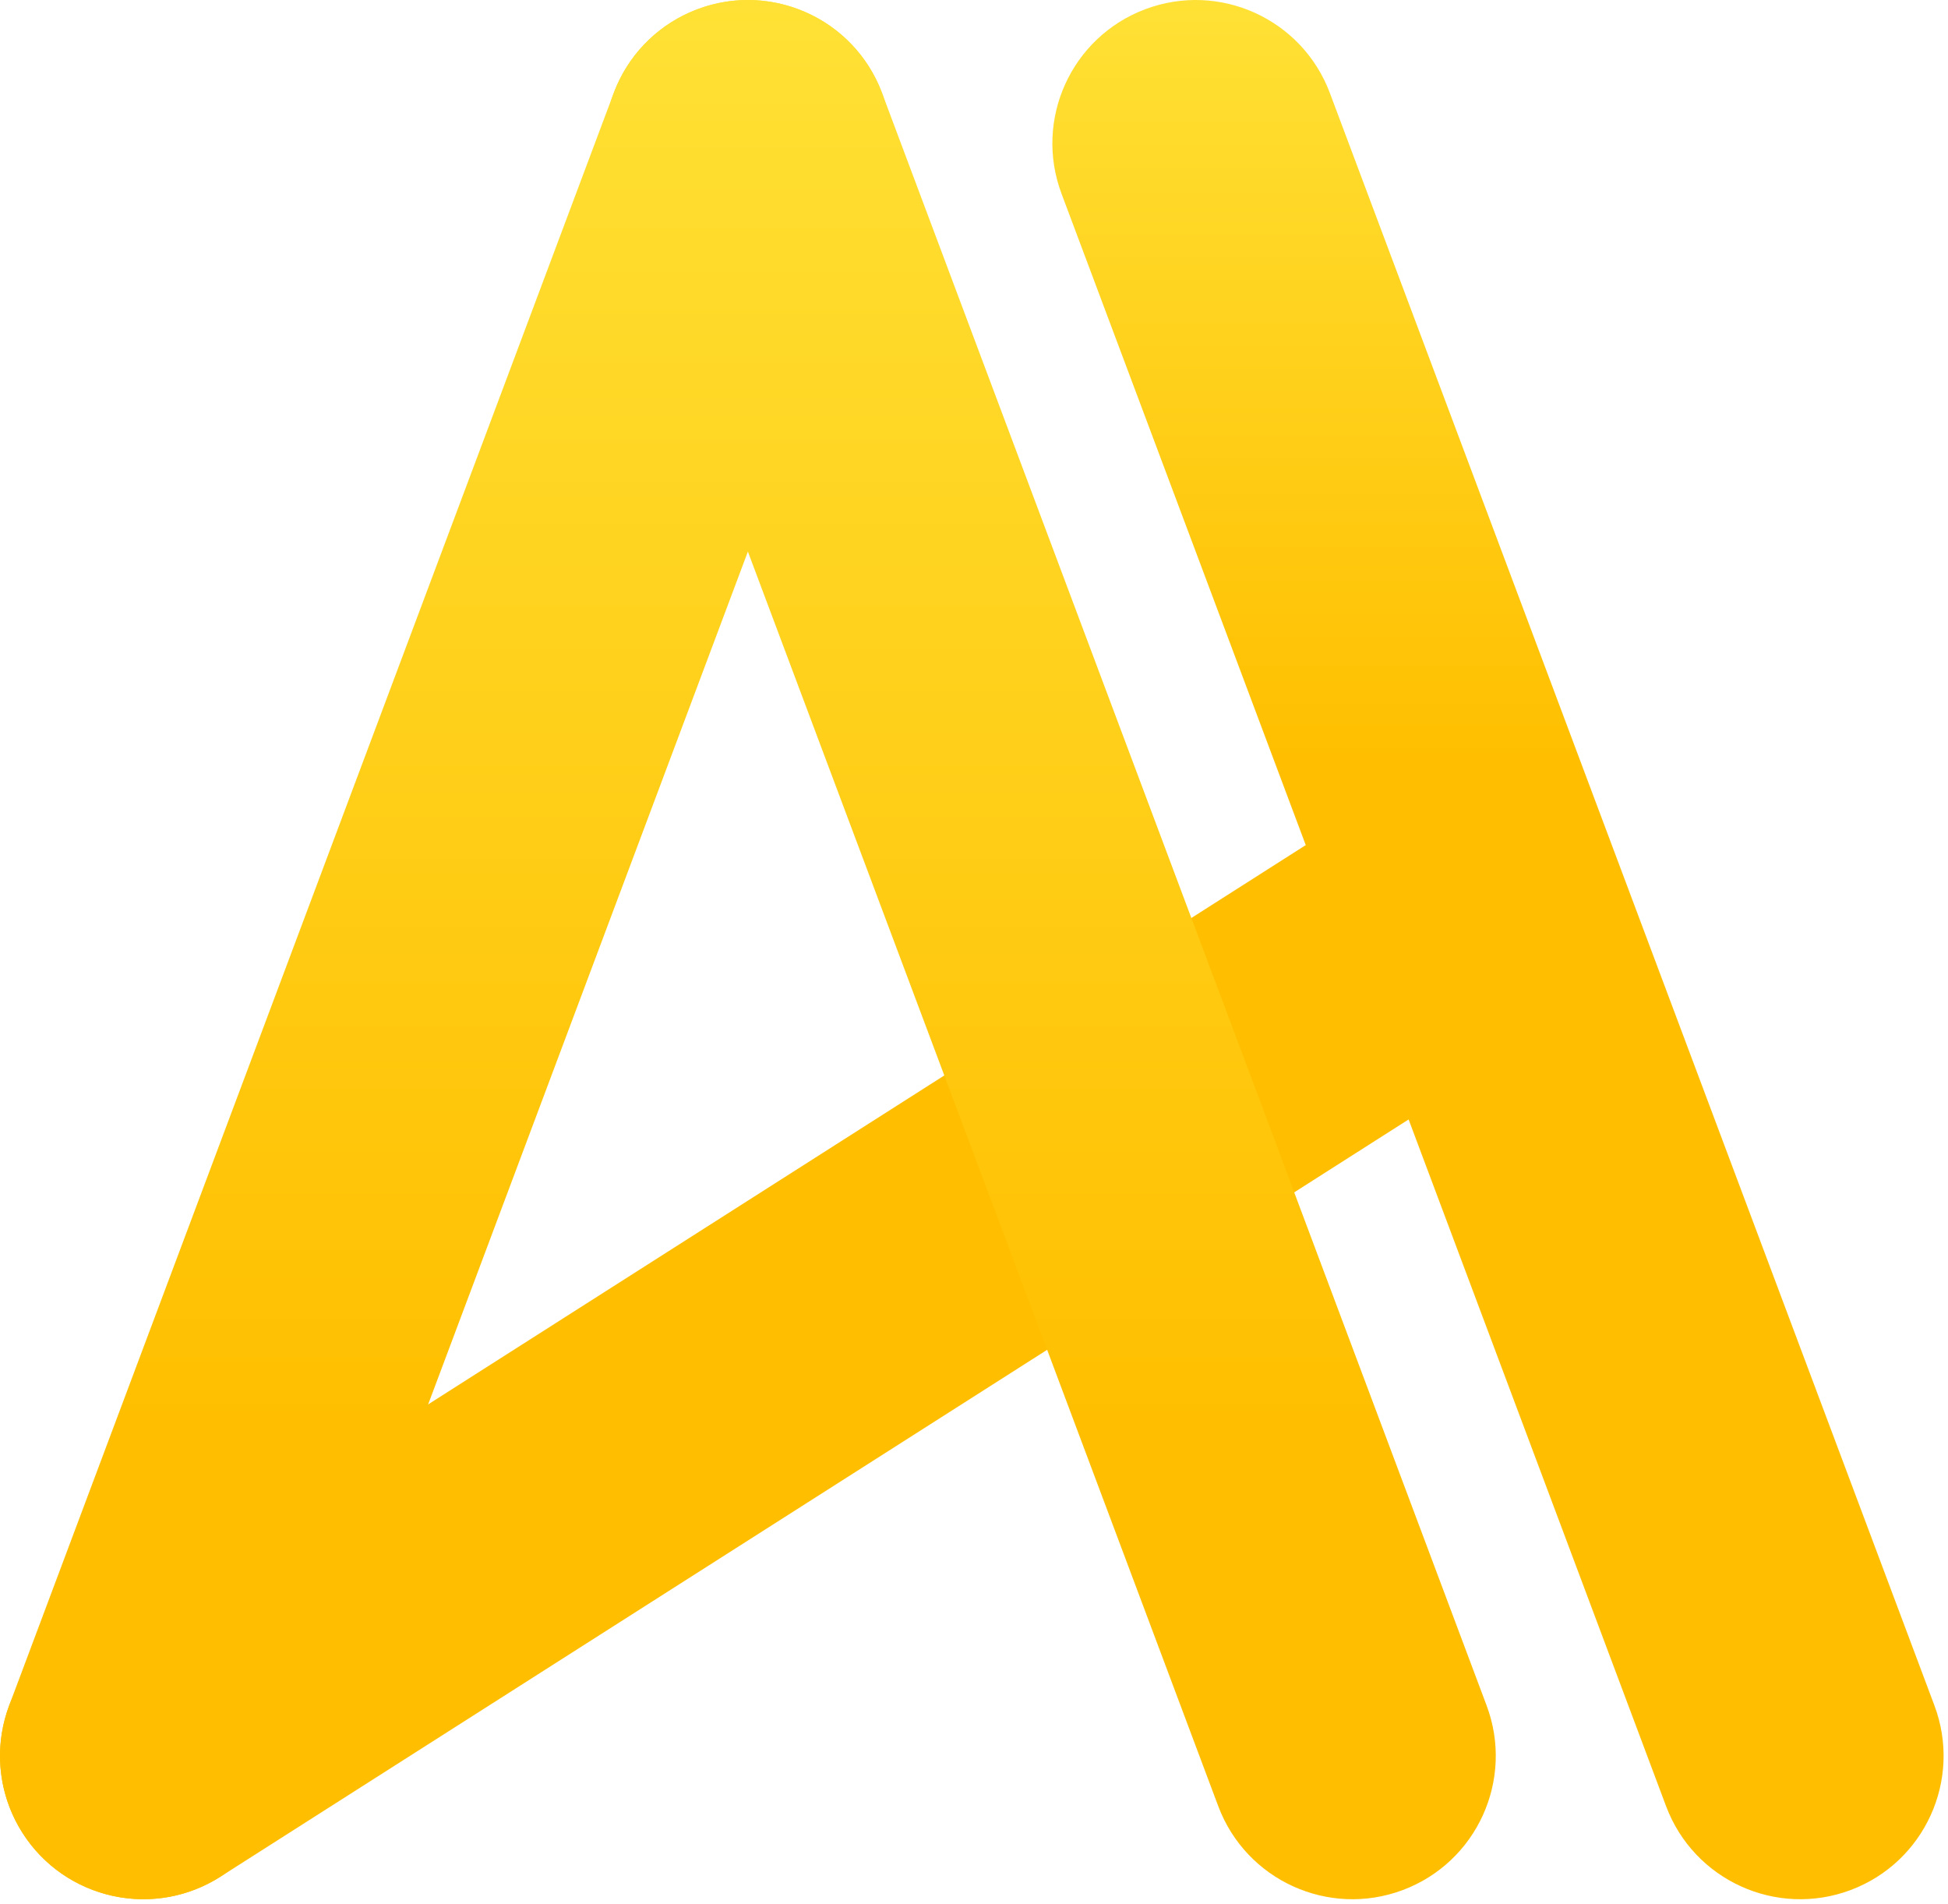
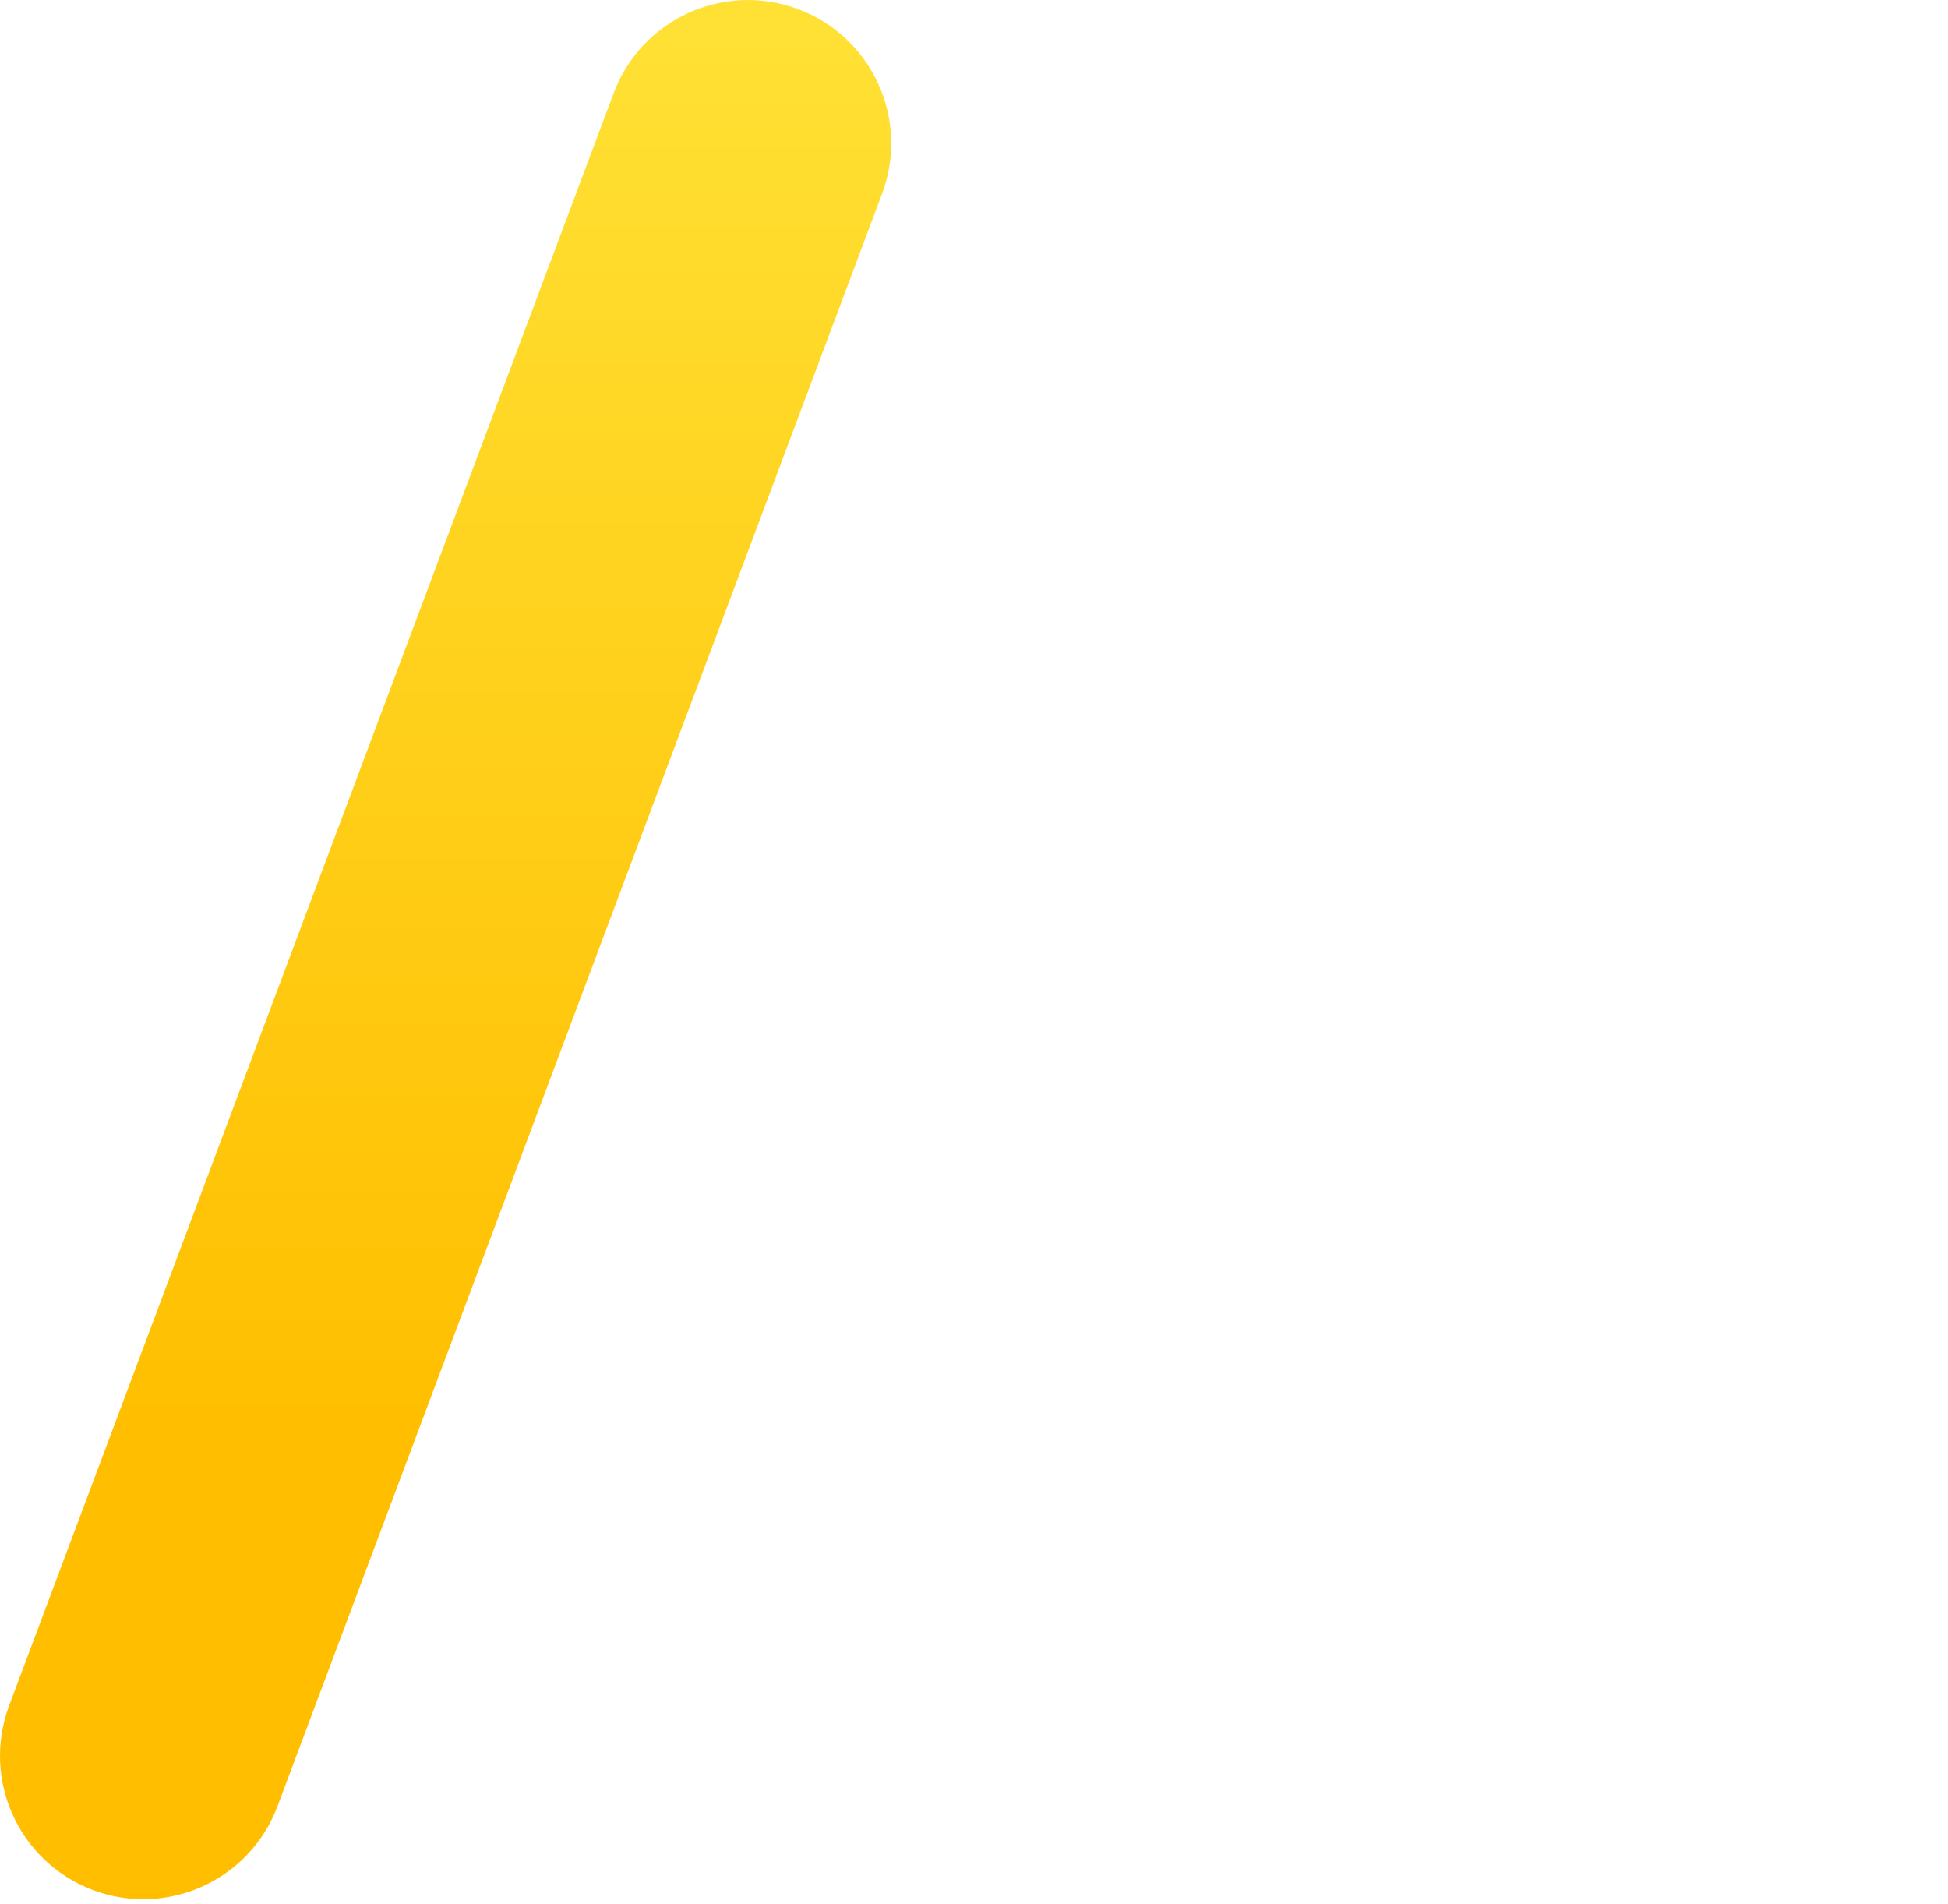
<svg xmlns="http://www.w3.org/2000/svg" width="435" height="425" viewBox="0 0 435 425" fill="none">
-   <path fill-rule="evenodd" clip-rule="evenodd" d="M255.773 2.046C239.225 8.252 230.841 26.697 237.046 43.245L372.046 403.245C378.252 419.792 396.697 428.177 413.245 421.971C429.793 415.766 438.177 397.321 431.971 380.773L296.971 20.773C290.766 4.225 272.321 -4.159 255.773 2.046Z" fill="url(#paint0_linear_55_14)" />
-   <path fill-rule="evenodd" clip-rule="evenodd" d="M341.496 194.813C331.999 179.909 312.218 175.525 297.313 185.022L14.813 365.022C-0.091 374.518 -4.475 394.3 5.021 409.204C14.518 424.109 34.299 428.493 49.204 418.996L331.704 238.996C346.609 229.499 350.993 209.718 341.496 194.813Z" fill="#FFBF00" />
  <path fill-rule="evenodd" clip-rule="evenodd" d="M178.245 2.046C161.697 -4.159 143.252 4.225 137.046 20.773L2.046 380.773C-4.159 397.321 4.225 415.766 20.773 421.971C37.321 428.177 55.766 419.792 61.971 403.245L196.971 43.245C203.177 26.697 194.793 8.252 178.245 2.046Z" fill="url(#paint1_linear_55_14)" />
-   <path fill-rule="evenodd" clip-rule="evenodd" d="M155.773 2.046C139.225 8.252 130.841 26.697 137.046 43.245L272.046 403.245C278.252 419.792 296.697 428.177 313.245 421.971C329.793 415.766 338.177 397.321 331.971 380.773L196.971 20.773C190.766 4.225 172.321 -4.159 155.773 2.046Z" fill="url(#paint2_linear_55_14)" />
  <defs>
    <linearGradient id="paint0_linear_55_14" x1="434.018" y1="0" x2="434.018" y2="424.017" gradientUnits="userSpaceOnUse">
      <stop stop-color="#FFE135" />
      <stop offset="0.4" stop-color="#FFBF00" />
    </linearGradient>
    <linearGradient id="paint1_linear_55_14" x1="199.018" y1="0" x2="199.018" y2="424.017" gradientUnits="userSpaceOnUse">
      <stop stop-color="#FFE135" />
      <stop offset="0.75" stop-color="#FFBF00" />
    </linearGradient>
    <linearGradient id="paint2_linear_55_14" x1="334.018" y1="0" x2="334.018" y2="424.017" gradientUnits="userSpaceOnUse">
      <stop stop-color="#FFE135" />
      <stop offset="0.75" stop-color="#FFBF00" />
    </linearGradient>
  </defs>
</svg>